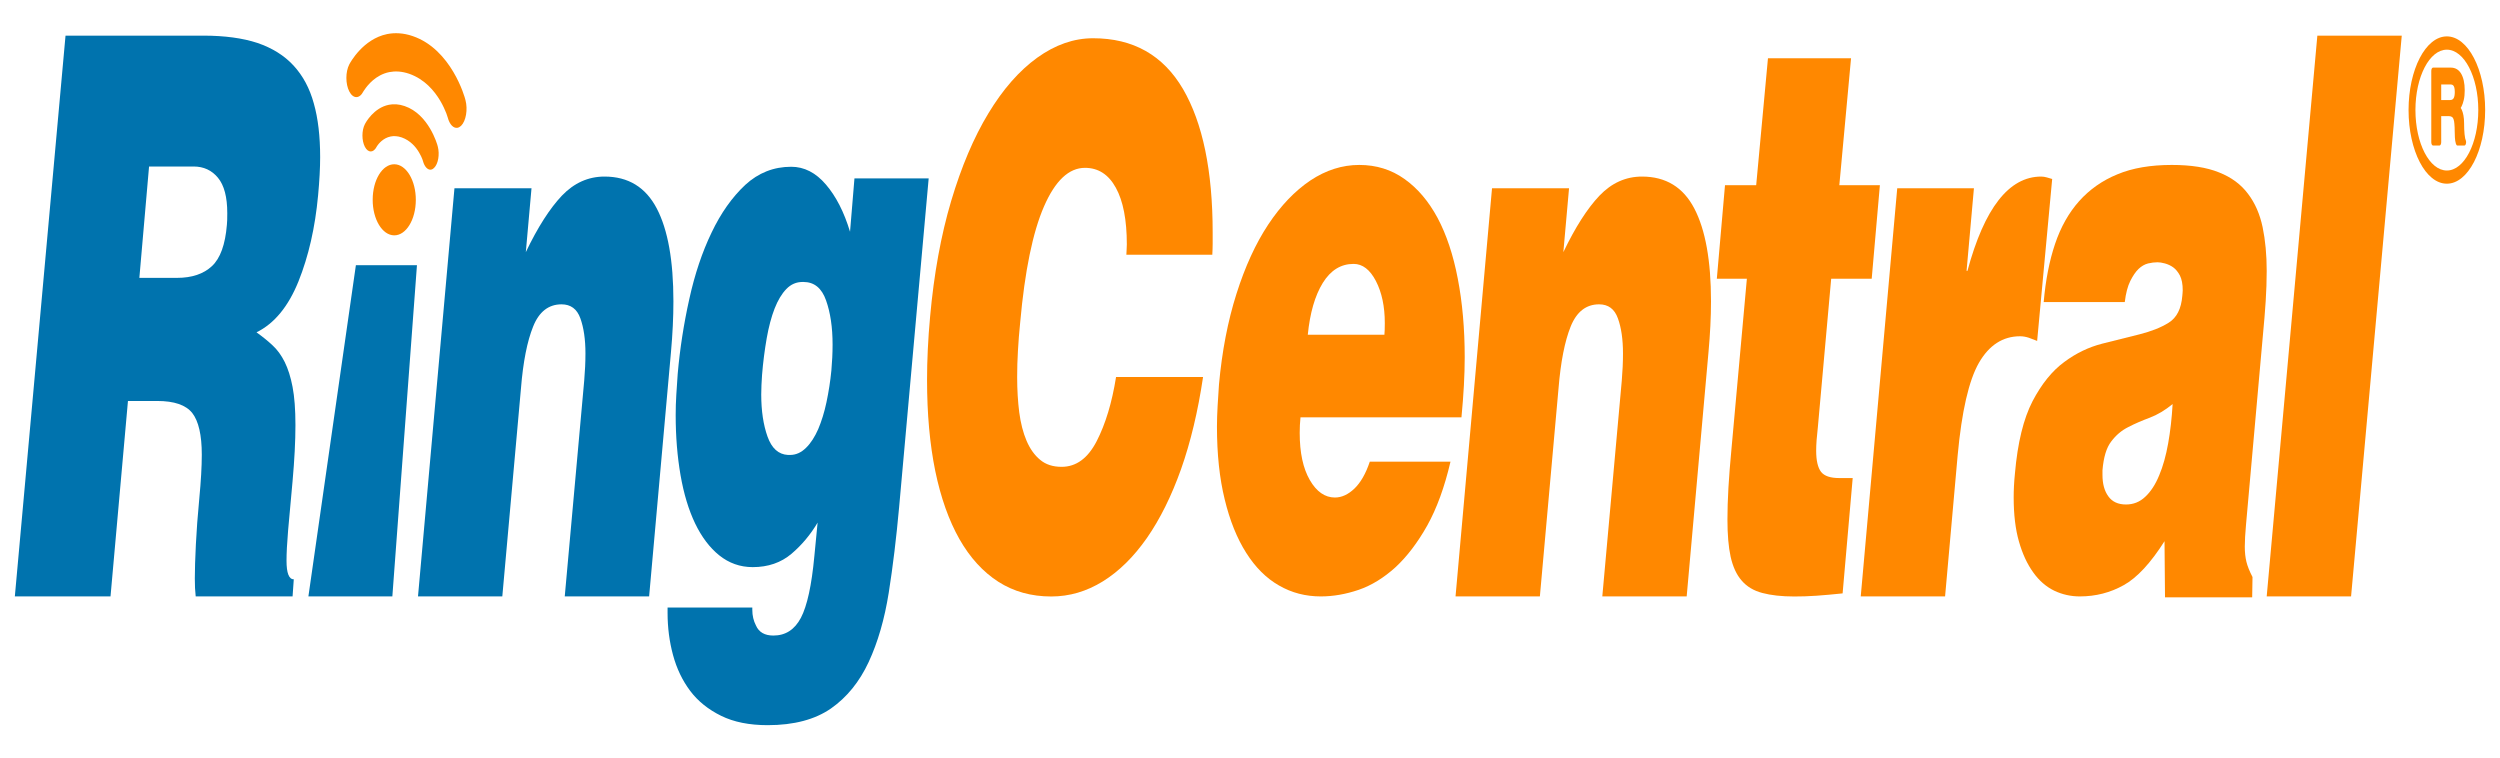
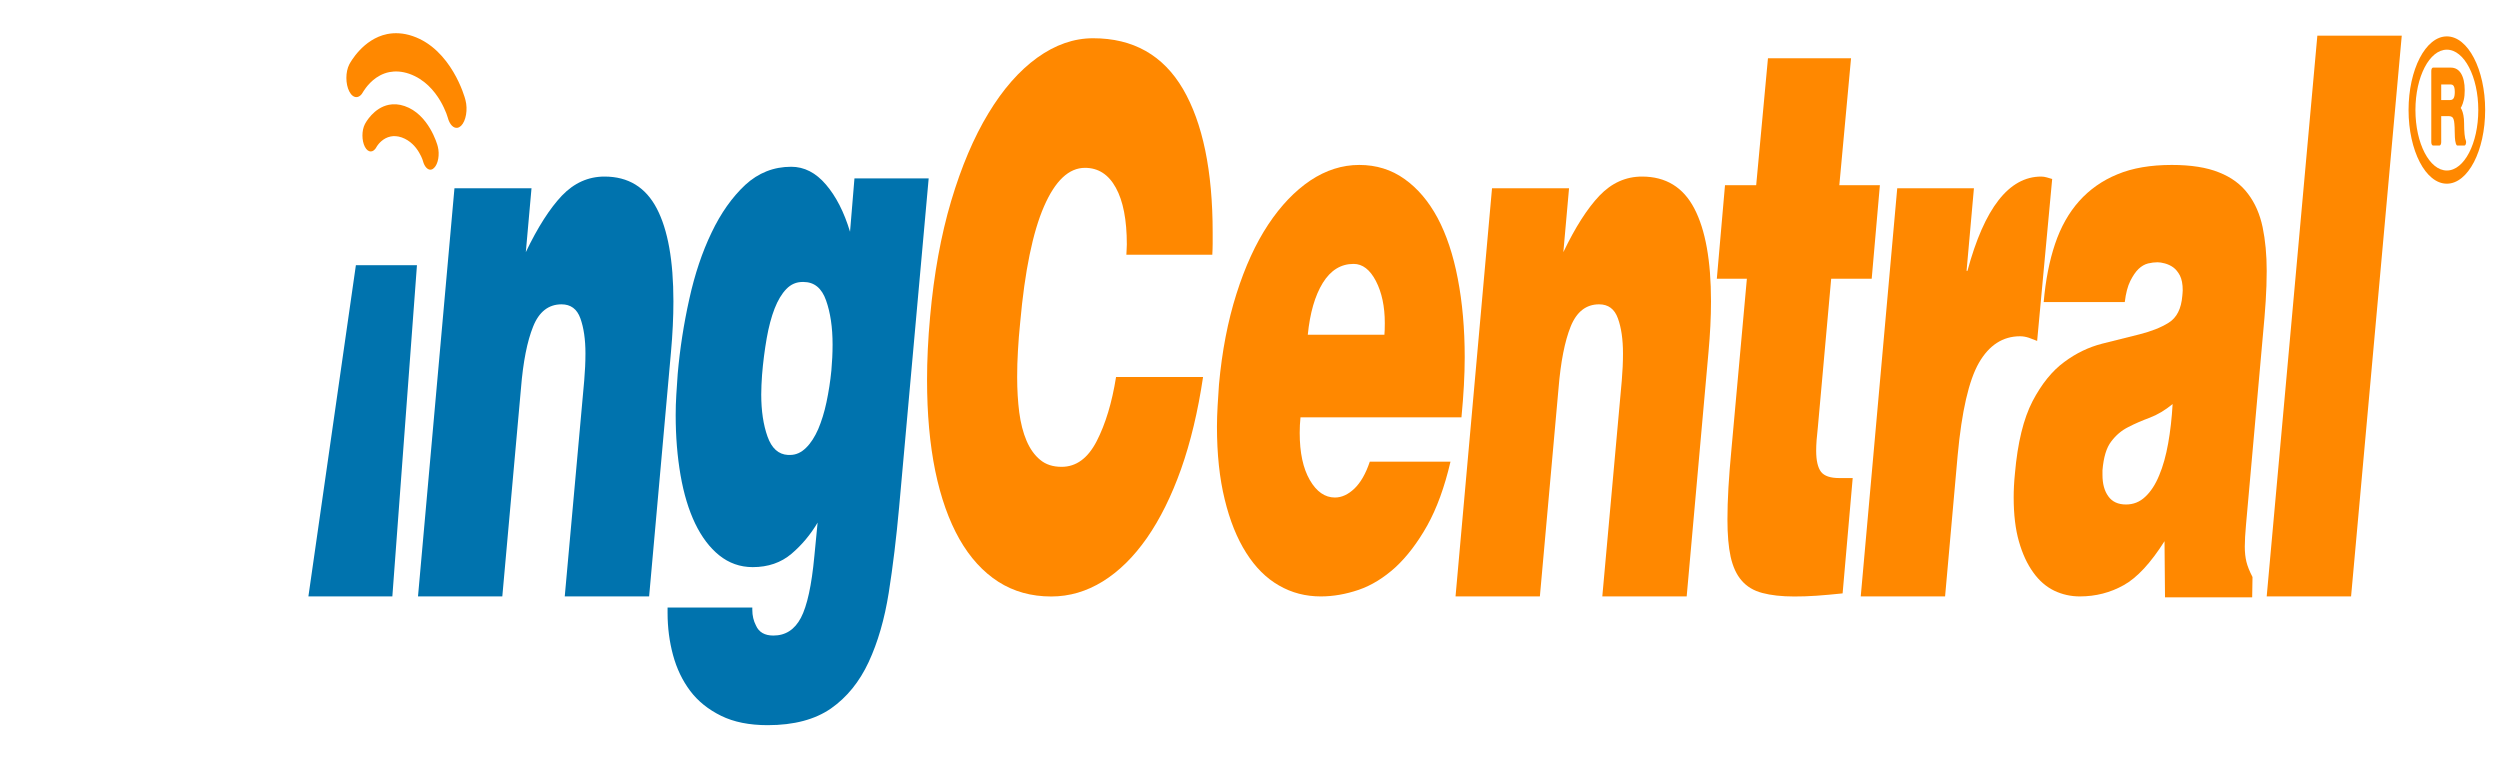
<svg xmlns="http://www.w3.org/2000/svg" width="300pt" height="91pt" viewBox="0 0 300 91" version="1.1">
  <g id="surface1">
-     <path style=" stroke:none;fill-rule:evenodd;fill:rgb(0%,45.098%,68.235%);fill-opacity:1;" d="M 15.355 48.117 L 13.262 71.57 L 1.781 71.57 L 7.863 4.277 L 24.406 4.277 C 26.965 4.277 29.133 4.574 30.898 5.156 C 32.668 5.762 34.109 6.656 35.23 7.871 C 36.348 9.086 37.16 10.594 37.656 12.406 C 38.168 14.211 38.418 16.355 38.418 18.852 C 38.418 20.156 38.336 21.688 38.172 23.434 C 37.816 27.301 37.031 30.742 35.816 33.77 C 34.598 36.785 32.918 38.828 30.781 39.879 C 31.492 40.391 32.137 40.906 32.699 41.434 C 33.27 41.957 33.758 42.625 34.164 43.438 C 34.566 44.25 34.883 45.25 35.109 46.434 C 35.336 47.617 35.453 49.141 35.453 51.004 C 35.453 52.945 35.336 55.184 35.109 57.73 C 34.883 60.105 34.707 62.078 34.574 63.633 C 34.441 65.188 34.383 66.398 34.383 67.281 C 34.383 68.766 34.668 69.516 35.254 69.516 L 35.109 71.57 L 23.484 71.57 C 23.41 70.949 23.379 70.238 23.379 69.426 C 23.379 68.355 23.422 67.016 23.504 65.344 C 23.582 63.707 23.723 61.852 23.918 59.793 C 24.113 57.73 24.215 56.004 24.215 54.562 C 24.215 52.195 23.828 50.535 23.07 49.559 C 22.301 48.594 20.902 48.117 18.859 48.117 Z M 16.723 33.344 L 21.246 33.344 C 23.023 33.344 24.418 32.875 25.426 31.941 C 26.43 31.008 27.031 29.363 27.227 26.98 C 27.262 26.68 27.273 26.215 27.273 25.578 C 27.273 23.652 26.906 22.242 26.156 21.332 C 25.414 20.43 24.434 19.98 23.234 19.98 L 17.887 19.98 Z M 16.723 33.344 " />
    <path style=" stroke:none;fill-rule:evenodd;fill:rgb(0%,45.098%,68.235%);fill-opacity:1;" d="M 54.535 22.59 L 63.781 22.59 L 63.098 30.258 C 64.527 27.27 65.973 25.016 67.43 23.477 C 68.891 21.953 70.594 21.188 72.539 21.188 C 75.391 21.188 77.484 22.469 78.816 25.023 C 80.148 27.574 80.809 31.289 80.809 36.148 C 80.809 38.074 80.711 40.102 80.52 42.215 L 77.895 71.57 L 67.77 71.57 L 70.105 45.684 C 70.203 44.551 70.254 43.477 70.254 42.406 C 70.254 40.723 70.047 39.32 69.645 38.203 C 69.242 37.074 68.484 36.52 67.383 36.52 C 65.828 36.52 64.684 37.41 63.977 39.184 C 63.262 40.949 62.77 43.438 62.516 46.613 L 60.277 71.57 L 50.16 71.57 Z M 54.535 22.59 " />
    <path style=" stroke:none;fill-rule:evenodd;fill:rgb(0%,45.098%,68.235%);fill-opacity:1;" d="M 90.277 72.906 L 90.277 73.188 C 90.277 73.875 90.422 74.492 90.715 75.059 C 91.07 75.871 91.77 76.266 92.805 76.266 C 94.266 76.266 95.363 75.555 96.113 74.129 C 96.859 72.695 97.398 70.238 97.723 66.734 L 98.113 62.715 C 97.262 64.148 96.223 65.398 94.973 66.461 C 93.723 67.516 92.176 68.055 90.324 68.055 C 88.805 68.055 87.461 67.566 86.309 66.641 C 85.16 65.719 84.199 64.438 83.418 62.82 C 82.637 61.191 82.055 59.266 81.664 57.02 C 81.277 54.773 81.082 52.379 81.082 49.824 C 81.082 49.02 81.105 48.199 81.156 47.387 C 81.203 46.578 81.258 45.742 81.324 44.871 C 81.586 41.875 82.047 38.887 82.715 35.891 C 83.371 32.902 84.266 30.242 85.391 27.906 C 86.508 25.562 87.852 23.668 89.422 22.195 C 91 20.742 92.84 20.012 94.945 20.012 C 96.504 20.012 97.891 20.719 99.102 22.137 C 100.324 23.555 101.289 25.449 102.004 27.809 L 102.535 21.406 L 111.441 21.406 L 107.895 60.855 C 107.562 64.52 107.152 67.945 106.648 71.133 C 106.145 74.301 105.34 77.078 104.238 79.449 C 103.137 81.816 101.629 83.676 99.719 85.016 C 97.801 86.344 95.27 87.02 92.125 87.02 C 89.918 87.02 88.055 86.648 86.531 85.895 C 85.008 85.145 83.77 84.16 82.832 82.918 C 81.887 81.664 81.203 80.23 80.762 78.602 C 80.328 76.992 80.109 75.309 80.109 73.551 L 80.109 72.906 Z M 96.309 33.836 C 95.562 33.836 94.914 34.109 94.363 34.68 C 93.812 35.246 93.344 36.027 92.949 37.035 C 92.562 38.031 92.246 39.223 92.004 40.594 C 91.762 41.98 91.57 43.445 91.445 45.008 C 91.41 45.445 91.387 45.863 91.375 46.227 C 91.355 46.605 91.348 46.988 91.348 47.352 C 91.352 49.301 91.598 50.969 92.098 52.379 C 92.605 53.805 93.418 54.531 94.559 54.594 L 94.801 54.594 C 95.516 54.594 96.152 54.305 96.727 53.734 C 97.289 53.191 97.777 52.422 98.184 51.5 C 98.586 50.551 98.922 49.473 99.18 48.254 C 99.438 47.031 99.637 45.766 99.766 44.453 C 99.855 43.445 99.91 42.406 99.91 41.344 C 99.91 39.273 99.648 37.516 99.125 36.043 C 98.609 34.574 97.707 33.836 96.41 33.836 Z M 96.309 33.836 " />
    <path style=" stroke:none;fill-rule:evenodd;fill:rgb(100%,53.333%,0%);fill-opacity:1;" d="M 135.164 30.57 C 135.164 30.332 135.176 30.137 135.195 29.945 C 135.211 29.773 135.219 29.566 135.219 29.332 C 135.219 26.383 134.777 24.113 133.902 22.531 C 133.031 20.938 131.793 20.141 130.199 20.141 C 128.266 20.141 126.625 21.68 125.277 24.781 C 123.93 27.875 122.973 32.523 122.422 38.699 C 122.301 39.879 122.211 41.02 122.152 42.102 C 122.086 43.195 122.059 44.242 122.059 45.242 C 122.059 46.773 122.145 48.191 122.309 49.48 C 122.48 50.777 122.77 51.914 123.184 52.887 C 123.598 53.855 124.145 54.629 124.816 55.176 C 125.492 55.746 126.352 56.02 127.395 56.02 C 129.141 56.02 130.543 54.996 131.605 52.934 C 132.664 50.875 133.438 48.312 133.926 45.242 L 144.367 45.242 C 143.754 49.367 142.871 53.055 141.727 56.297 C 140.578 59.527 139.207 62.289 137.629 64.559 C 136.051 66.816 134.285 68.562 132.34 69.766 C 130.391 70.973 128.328 71.578 126.148 71.578 C 123.758 71.578 121.641 70.988 119.801 69.812 C 117.961 68.629 116.402 66.922 115.129 64.688 C 113.863 62.449 112.891 59.719 112.23 56.512 C 111.574 53.297 111.246 49.664 111.246 45.59 C 111.246 44.414 111.273 43.195 111.336 41.93 C 111.395 40.66 111.488 39.352 111.613 37.992 C 112.074 32.875 112.914 28.246 114.141 24.113 C 115.371 19.988 116.859 16.484 118.605 13.605 C 120.355 10.707 122.309 8.484 124.469 6.922 C 126.637 5.367 128.867 4.59 131.168 4.59 C 135.984 4.59 139.578 6.621 141.961 10.684 C 144.328 14.75 145.52 20.496 145.52 27.914 L 145.52 29.242 C 145.52 29.66 145.5 30.098 145.477 30.57 Z M 135.164 30.57 " />
    <path style=" stroke:none;fill-rule:evenodd;fill:rgb(100%,53.333%,0%);fill-opacity:1;" d="M 156.059 50.082 C 156.027 50.383 156.004 50.703 155.988 51.004 C 155.969 51.316 155.965 51.637 155.965 51.945 C 155.965 54.328 156.367 56.199 157.176 57.602 C 157.988 59.008 158.996 59.703 160.191 59.703 C 161.004 59.703 161.785 59.34 162.527 58.633 C 163.273 57.914 163.891 56.852 164.375 55.402 L 174.059 55.402 C 173.344 58.461 172.414 61.008 171.266 63.07 C 170.109 65.125 168.84 66.793 167.445 68.082 C 166.047 69.344 164.578 70.254 163.039 70.781 C 161.496 71.305 159.988 71.57 158.492 71.57 C 156.676 71.57 155.004 71.141 153.48 70.258 C 151.957 69.395 150.645 68.082 149.543 66.34 C 148.438 64.602 147.578 62.465 146.965 59.93 C 146.344 57.406 146.035 54.508 146.035 51.195 C 146.035 50.383 146.066 49.559 146.113 48.715 C 146.156 47.875 146.215 47.031 146.277 46.145 C 146.637 42.164 147.336 38.531 148.375 35.262 C 149.41 31.992 150.684 29.219 152.188 26.945 C 153.699 24.668 155.383 22.91 157.246 21.656 C 159.117 20.414 161.07 19.793 163.109 19.793 C 165.152 19.793 166.965 20.355 168.535 21.477 C 170.109 22.59 171.434 24.152 172.508 26.148 C 173.57 28.141 174.387 30.574 174.934 33.441 C 175.488 36.301 175.766 39.457 175.766 42.883 C 175.766 45 175.633 47.395 175.375 50.082 Z M 166.129 40.168 C 166.16 39.859 166.176 39.395 166.176 38.766 C 166.176 36.773 165.816 35.09 165.109 33.723 C 164.395 32.352 163.504 31.668 162.43 31.668 C 160.91 31.668 159.68 32.426 158.734 33.949 C 157.793 35.48 157.195 37.551 156.934 40.168 Z M 166.129 40.168 " />
    <path style=" stroke:none;fill-rule:evenodd;fill:rgb(100%,53.333%,0%);fill-opacity:1;" d="M 179.043 22.59 L 188.285 22.59 L 187.602 30.258 C 189.035 27.27 190.477 25.016 191.938 23.477 C 193.398 21.953 195.098 21.188 197.039 21.188 C 199.898 21.188 201.992 22.469 203.32 25.023 C 204.652 27.574 205.32 31.289 205.32 36.148 C 205.32 38.074 205.215 40.102 205.023 42.215 L 202.402 71.57 L 192.277 71.57 L 194.613 45.684 C 194.711 44.551 194.758 43.477 194.758 42.406 C 194.758 40.723 194.555 39.32 194.148 38.203 C 193.746 37.074 192.992 36.52 191.891 36.52 C 190.336 36.52 189.195 37.41 188.48 39.184 C 187.77 40.949 187.281 43.438 187.023 46.613 L 184.785 71.57 L 174.664 71.57 Z M 179.043 22.59 " />
    <path style=" stroke:none;fill-rule:evenodd;fill:rgb(100%,53.333%,0%);fill-opacity:1;" d="M 221.113 71.207 C 219.973 71.32 218.926 71.426 217.965 71.488 C 217.016 71.555 216.129 71.578 215.316 71.578 C 213.793 71.578 212.516 71.434 211.477 71.156 C 210.434 70.883 209.609 70.383 208.992 69.66 C 208.375 68.957 207.941 67.992 207.676 66.809 C 207.418 65.641 207.293 64.133 207.293 62.336 C 207.293 61.211 207.332 59.945 207.41 58.543 C 207.492 57.141 207.613 55.594 207.773 53.91 L 209.625 33.449 L 206.02 33.449 L 207 22.227 L 210.742 22.227 L 212.156 6.992 L 222.125 6.992 L 220.719 22.227 L 225.586 22.227 L 224.605 33.449 L 219.742 33.449 L 218.141 51.285 C 218.074 51.848 218.027 52.348 217.992 52.809 C 217.957 53.289 217.941 53.707 217.941 54.086 C 217.941 55.273 218.141 56.117 218.527 56.625 C 218.922 57.125 219.648 57.367 220.719 57.367 L 222.324 57.367 Z M 221.113 71.207 " />
    <path style=" stroke:none;fill-rule:evenodd;fill:rgb(100%,53.333%,0%);fill-opacity:1;" d="M 227.668 22.59 L 236.871 22.59 L 235.988 32.504 L 236.094 32.504 C 238.129 24.957 241.082 21.188 244.945 21.188 C 245.172 21.188 245.391 21.227 245.602 21.285 C 245.809 21.348 246.035 21.414 246.262 21.477 L 244.457 40.91 C 244.137 40.789 243.801 40.66 243.461 40.531 C 243.117 40.418 242.77 40.352 242.41 40.352 C 240.336 40.352 238.695 41.422 237.477 43.527 C 236.258 45.645 235.406 49.367 234.918 54.652 L 233.41 71.57 L 223.289 71.57 Z M 227.668 22.59 " />
    <path style=" stroke:none;fill-rule:evenodd;fill:rgb(100%,53.333%,0%);fill-opacity:1;" d="M 259.801 71.676 L 259.742 64.945 C 258.09 67.551 256.461 69.32 254.852 70.215 C 253.246 71.117 251.488 71.57 249.574 71.57 C 248.504 71.57 247.48 71.344 246.508 70.883 C 245.539 70.41 244.691 69.684 243.98 68.676 C 243.262 67.68 242.695 66.461 242.273 64.98 C 241.855 63.527 241.641 61.758 241.641 59.695 C 241.641 58.832 241.684 57.867 241.793 56.812 C 242.113 53.129 242.82 50.246 243.902 48.152 C 244.992 46.07 246.262 44.5 247.703 43.445 C 249.137 42.375 250.668 41.648 252.273 41.238 C 253.879 40.836 255.371 40.465 256.75 40.117 C 258.125 39.766 259.297 39.32 260.25 38.719 C 261.207 38.121 261.754 37.051 261.879 35.488 C 261.879 35.367 261.891 35.262 261.906 35.172 C 261.918 35.074 261.926 34.965 261.926 34.844 C 261.93 34.094 261.812 33.504 261.59 33.062 C 261.363 32.637 261.094 32.305 260.781 32.078 C 260.48 31.863 260.152 31.715 259.793 31.613 C 259.434 31.516 259.141 31.473 258.914 31.473 C 258.551 31.473 258.176 31.516 257.77 31.613 C 257.367 31.715 256.98 31.934 256.625 32.273 C 256.27 32.617 255.941 33.102 255.633 33.723 C 255.324 34.344 255.098 35.188 254.973 36.25 L 245.242 36.25 C 245.473 33.617 245.922 31.305 246.605 29.277 C 247.285 27.254 248.254 25.531 249.496 24.137 C 250.754 22.734 252.281 21.656 254.098 20.914 C 255.91 20.156 258.09 19.793 260.617 19.793 C 262.922 19.793 264.812 20.09 266.281 20.688 C 267.762 21.27 268.922 22.129 269.762 23.258 C 270.609 24.371 271.191 25.715 271.516 27.27 C 271.84 28.824 272.004 30.574 272.004 32.508 C 272.004 33.684 271.961 34.906 271.883 36.141 C 271.801 37.395 271.695 38.699 271.562 40.078 L 269.52 62.98 C 269.426 64.035 269.375 64.906 269.375 65.59 C 269.375 66.285 269.441 66.887 269.57 67.414 C 269.699 67.945 269.945 68.555 270.301 69.242 L 270.262 71.676 Z M 255.121 60.539 C 255.992 60.539 256.77 60.242 257.43 59.613 C 258.098 58.992 258.656 58.133 259.105 57.035 C 259.566 55.949 259.918 54.668 260.18 53.203 C 260.441 51.742 260.617 50.172 260.715 48.488 C 259.809 49.23 258.887 49.777 257.969 50.125 C 257.043 50.469 256.18 50.84 255.391 51.25 C 254.594 51.648 253.906 52.227 253.348 52.977 C 252.773 53.719 252.426 54.867 252.297 56.434 L 252.297 56.988 C 252.297 58.059 252.527 58.914 253.004 59.566 C 253.473 60.219 254.18 60.539 255.121 60.539 " />
    <path style=" stroke:none;fill-rule:evenodd;fill:rgb(100%,53.333%,0%);fill-opacity:1;" d="M 272.004 71.57 L 278.082 4.277 L 288.211 4.277 L 282.129 71.57 Z M 272.004 71.57 " />
    <path style=" stroke:none;fill-rule:evenodd;fill:rgb(0%,45.098%,68.235%);fill-opacity:1;" d="M 37.008 71.57 L 42.707 31.82 L 50.035 31.82 L 47.082 71.57 Z M 37.008 71.57 " />
    <path style=" stroke:none;fill-rule:evenodd;fill:rgb(100%,53.333%,0%);fill-opacity:1;" d="M 53.723 14.082 C 53.719 14.082 53.723 14.082 53.699 14.016 C 53.676 13.93 53.629 13.777 53.559 13.598 C 53.41 13.219 53.176 12.68 52.824 12.082 C 52.117 10.898 50.965 9.508 49.102 8.852 C 48.18 8.539 47.395 8.523 46.719 8.652 C 45.082 8.98 44.09 10.246 43.738 10.777 C 43.613 10.941 43.602 10.98 43.602 10.98 C 43.137 11.883 42.379 11.875 41.914 10.973 C 41.449 10.078 41.449 8.621 41.914 7.727 C 42.031 7.508 43.555 4.68 46.469 4.086 C 47.363 3.914 48.391 3.941 49.527 4.332 C 54.156 5.914 55.777 11.641 55.855 12.004 C 56.156 13.141 55.918 14.523 55.328 15.098 C 55.191 15.219 55.055 15.305 54.91 15.332 C 54.434 15.426 53.949 14.961 53.723 14.082 " />
    <path style=" stroke:none;fill-rule:evenodd;fill:rgb(100%,53.333%,0%);fill-opacity:1;" d="M 50.75 19.309 C 50.746 19.316 50.75 19.301 50.68 19.094 C 50.602 18.906 50.48 18.609 50.281 18.285 C 49.902 17.645 49.262 16.871 48.211 16.492 C 47.688 16.312 47.246 16.305 46.875 16.379 C 45.969 16.562 45.426 17.258 45.242 17.531 C 45.191 17.609 45.195 17.617 45.195 17.617 C 44.805 18.359 44.176 18.367 43.785 17.617 C 43.395 16.867 43.395 15.652 43.785 14.902 C 43.879 14.711 44.848 12.938 46.664 12.574 C 47.223 12.461 47.859 12.488 48.555 12.727 C 51.43 13.711 52.469 17.281 52.535 17.586 C 52.781 18.527 52.582 19.68 52.09 20.148 C 51.98 20.262 51.863 20.332 51.746 20.355 C 51.348 20.43 50.941 20.035 50.75 19.309 " />
-     <path style=" stroke:none;fill-rule:evenodd;fill:rgb(100%,53.333%,0%);fill-opacity:1;" d="M 49.898 24 C 49.891 26.359 48.73 28.254 47.301 28.242 C 45.867 28.227 44.715 26.305 44.723 23.965 C 44.723 21.598 45.887 19.703 47.32 19.711 C 48.75 19.723 49.906 21.656 49.898 24 " />
    <path style=" stroke:none;fill-rule:nonzero;fill:rgb(100%,53.333%,0%);fill-opacity:1;" d="M 293.621 4.367 C 291.082 4.367 289.027 8.336 289.027 13.203 C 289.027 18.086 291.082 22.043 293.621 22.043 C 296.16 22.043 298.219 18.086 298.219 13.203 C 298.219 8.336 296.16 4.367 293.621 4.367 M 293.621 20.461 C 291.543 20.461 289.852 17.207 289.852 13.203 C 289.852 9.215 291.543 5.961 293.621 5.961 C 295.703 5.961 297.395 9.215 297.395 13.203 C 297.395 17.207 295.703 20.461 293.621 20.461 M 295.746 16.105 C 295.711 15.727 295.691 15.297 295.691 14.809 C 295.691 14.422 295.664 14.105 295.609 13.832 C 295.559 13.566 295.488 13.34 295.406 13.156 C 295.367 13.082 295.332 13.012 295.285 12.953 C 295.324 12.891 295.359 12.832 295.395 12.754 C 295.492 12.566 295.578 12.316 295.652 11.996 C 295.73 11.672 295.766 11.293 295.766 10.82 C 295.766 9.98 295.617 9.305 295.324 8.82 C 295.043 8.355 294.625 8.113 294.086 8.113 L 291.965 8.113 C 291.844 8.113 291.754 8.289 291.754 8.508 L 291.754 17.062 C 291.754 17.281 291.844 17.465 291.965 17.465 L 292.742 17.465 C 292.855 17.465 292.945 17.281 292.945 17.062 L 292.945 13.938 L 293.891 13.938 C 294.035 13.938 294.16 13.977 294.25 14.043 C 294.324 14.098 294.383 14.18 294.426 14.309 C 294.477 14.445 294.512 14.637 294.527 14.863 C 294.551 15.121 294.566 15.441 294.566 15.805 C 294.566 16.023 294.574 16.25 294.586 16.484 C 294.598 16.773 294.641 17.039 294.715 17.273 C 294.754 17.387 294.816 17.465 294.887 17.465 L 295.727 17.465 C 295.809 17.465 295.883 17.367 295.914 17.223 C 295.949 17.078 295.934 16.91 295.879 16.797 C 295.848 16.73 295.789 16.555 295.746 16.105 M 292.945 10.133 L 294.008 10.133 C 294.09 10.133 294.176 10.141 294.262 10.168 C 294.324 10.191 294.379 10.238 294.426 10.297 C 294.465 10.359 294.5 10.434 294.527 10.539 C 294.555 10.664 294.574 10.828 294.574 11.035 C 294.574 11.383 294.527 11.625 294.445 11.77 C 294.355 11.93 294.215 12.004 294.016 12.004 L 292.945 12.004 Z M 292.945 10.133 " />
  </g>
</svg>